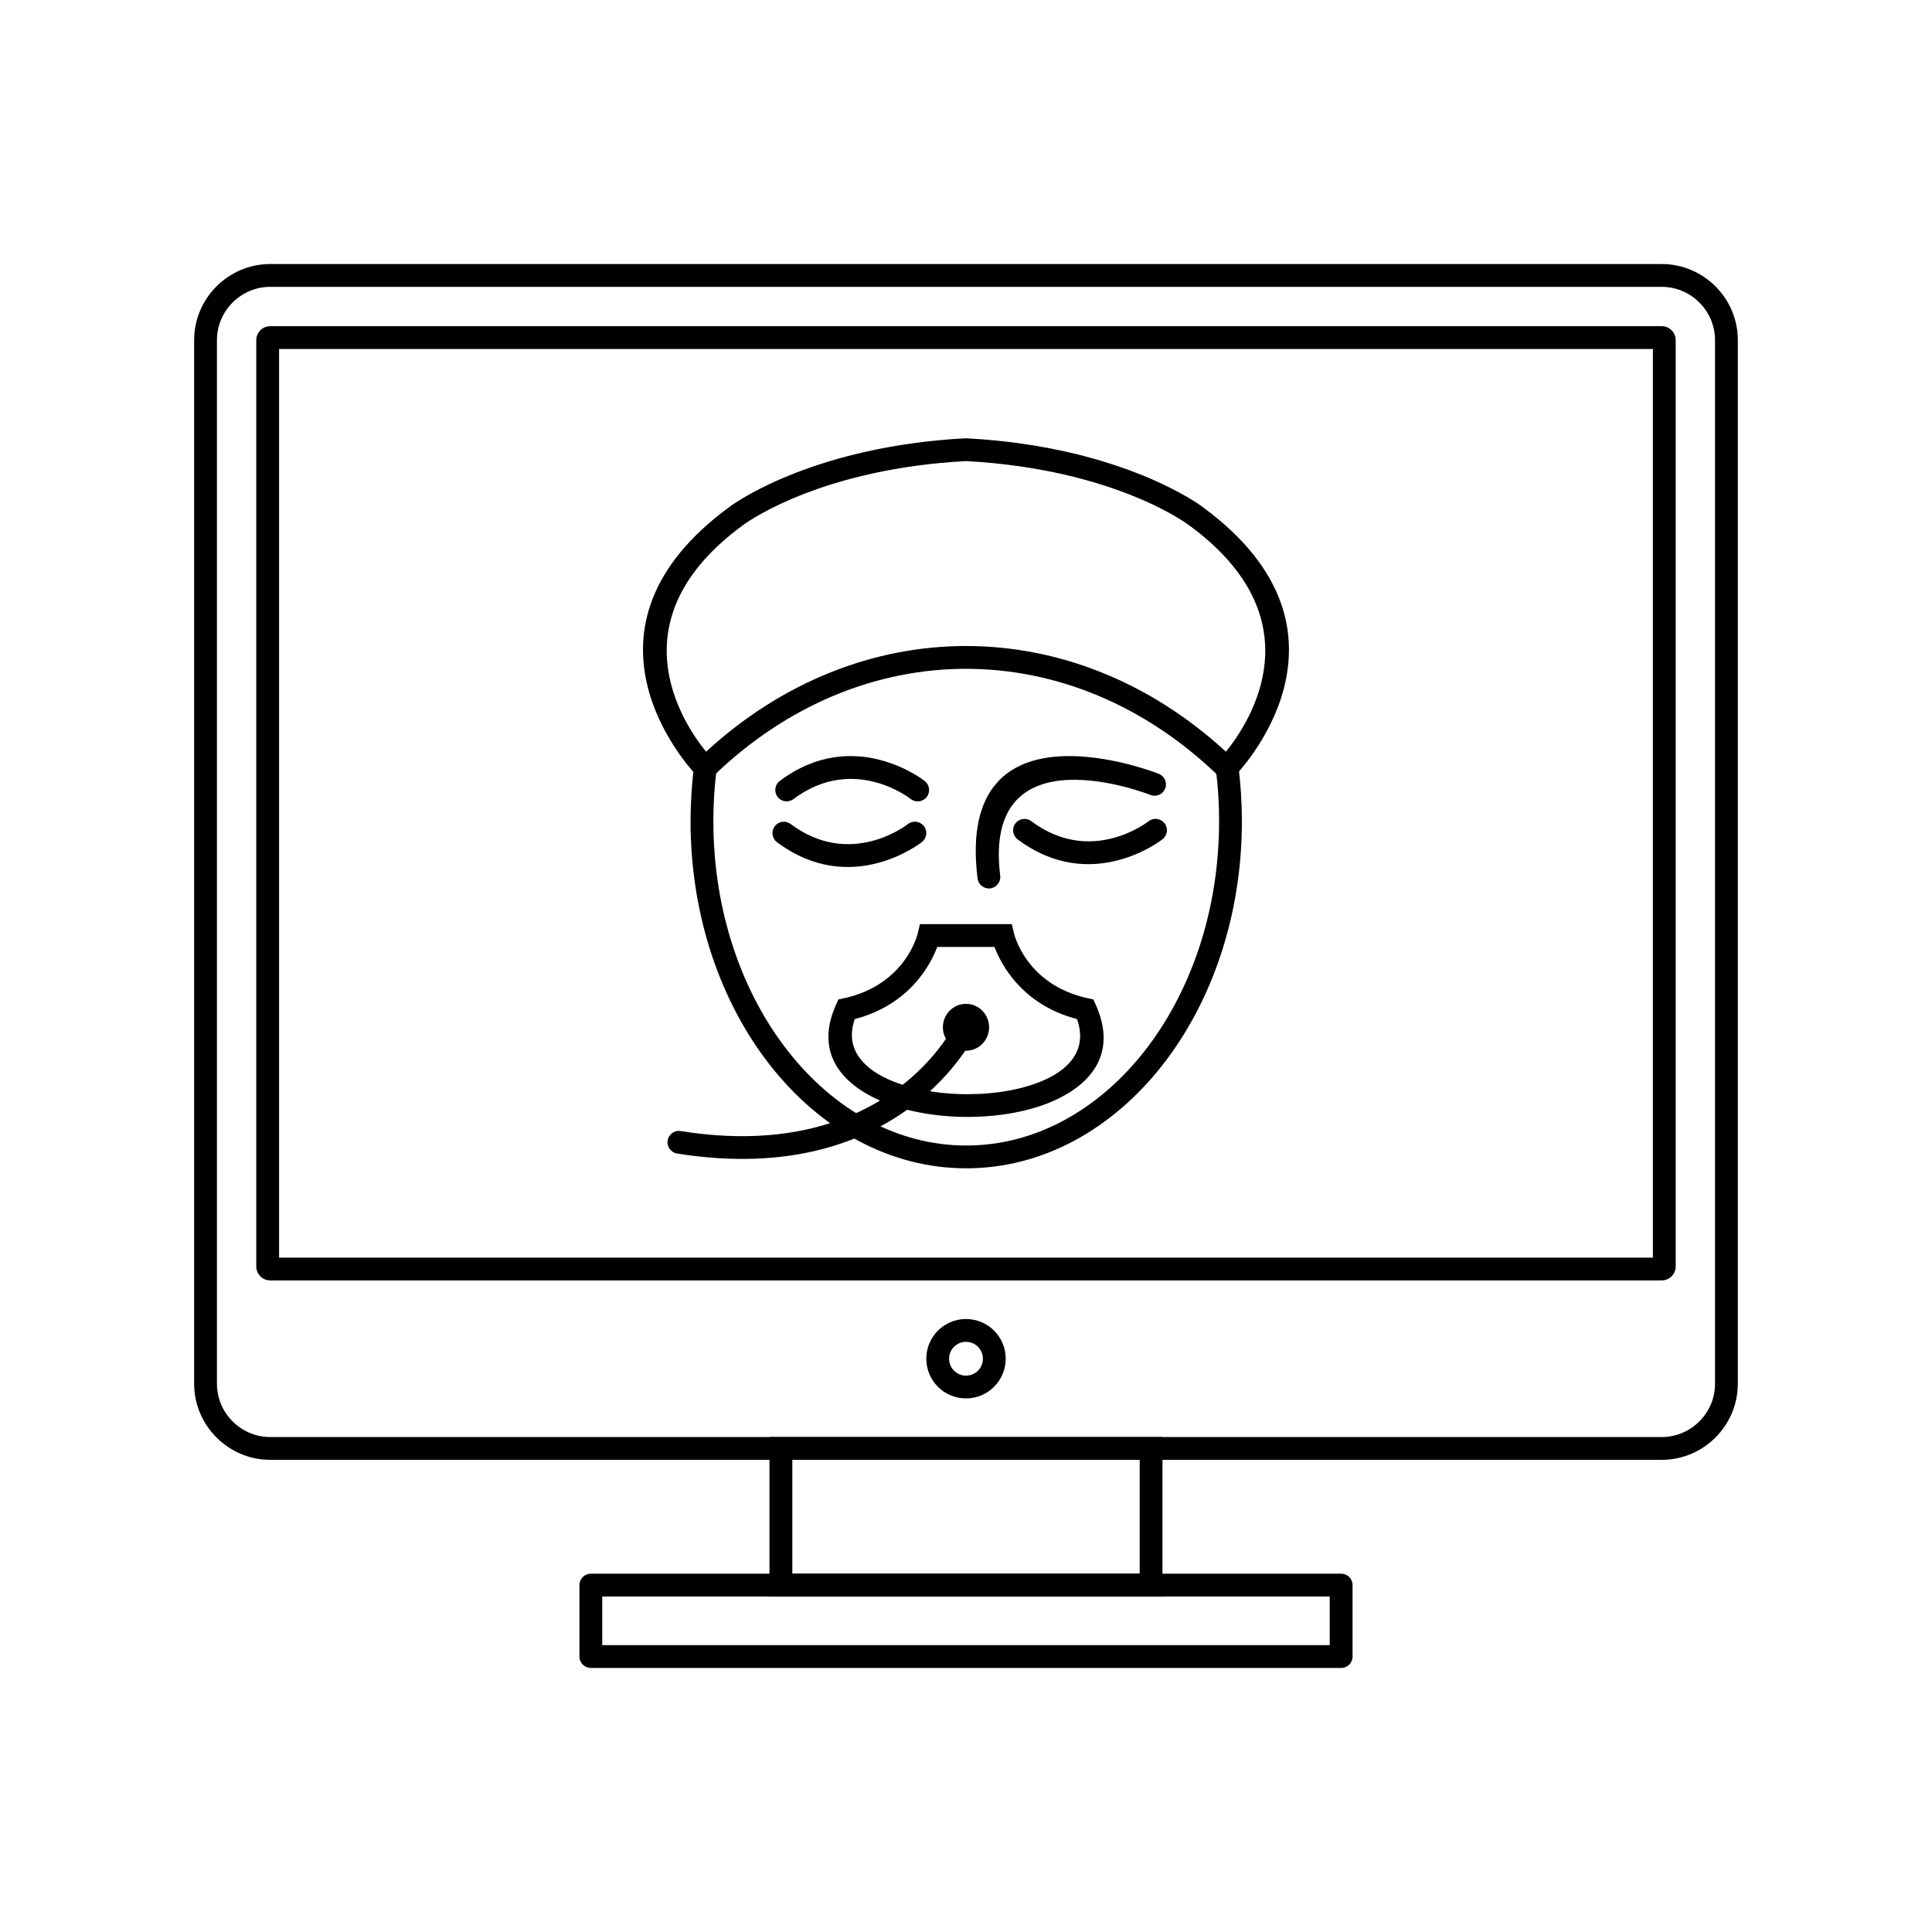
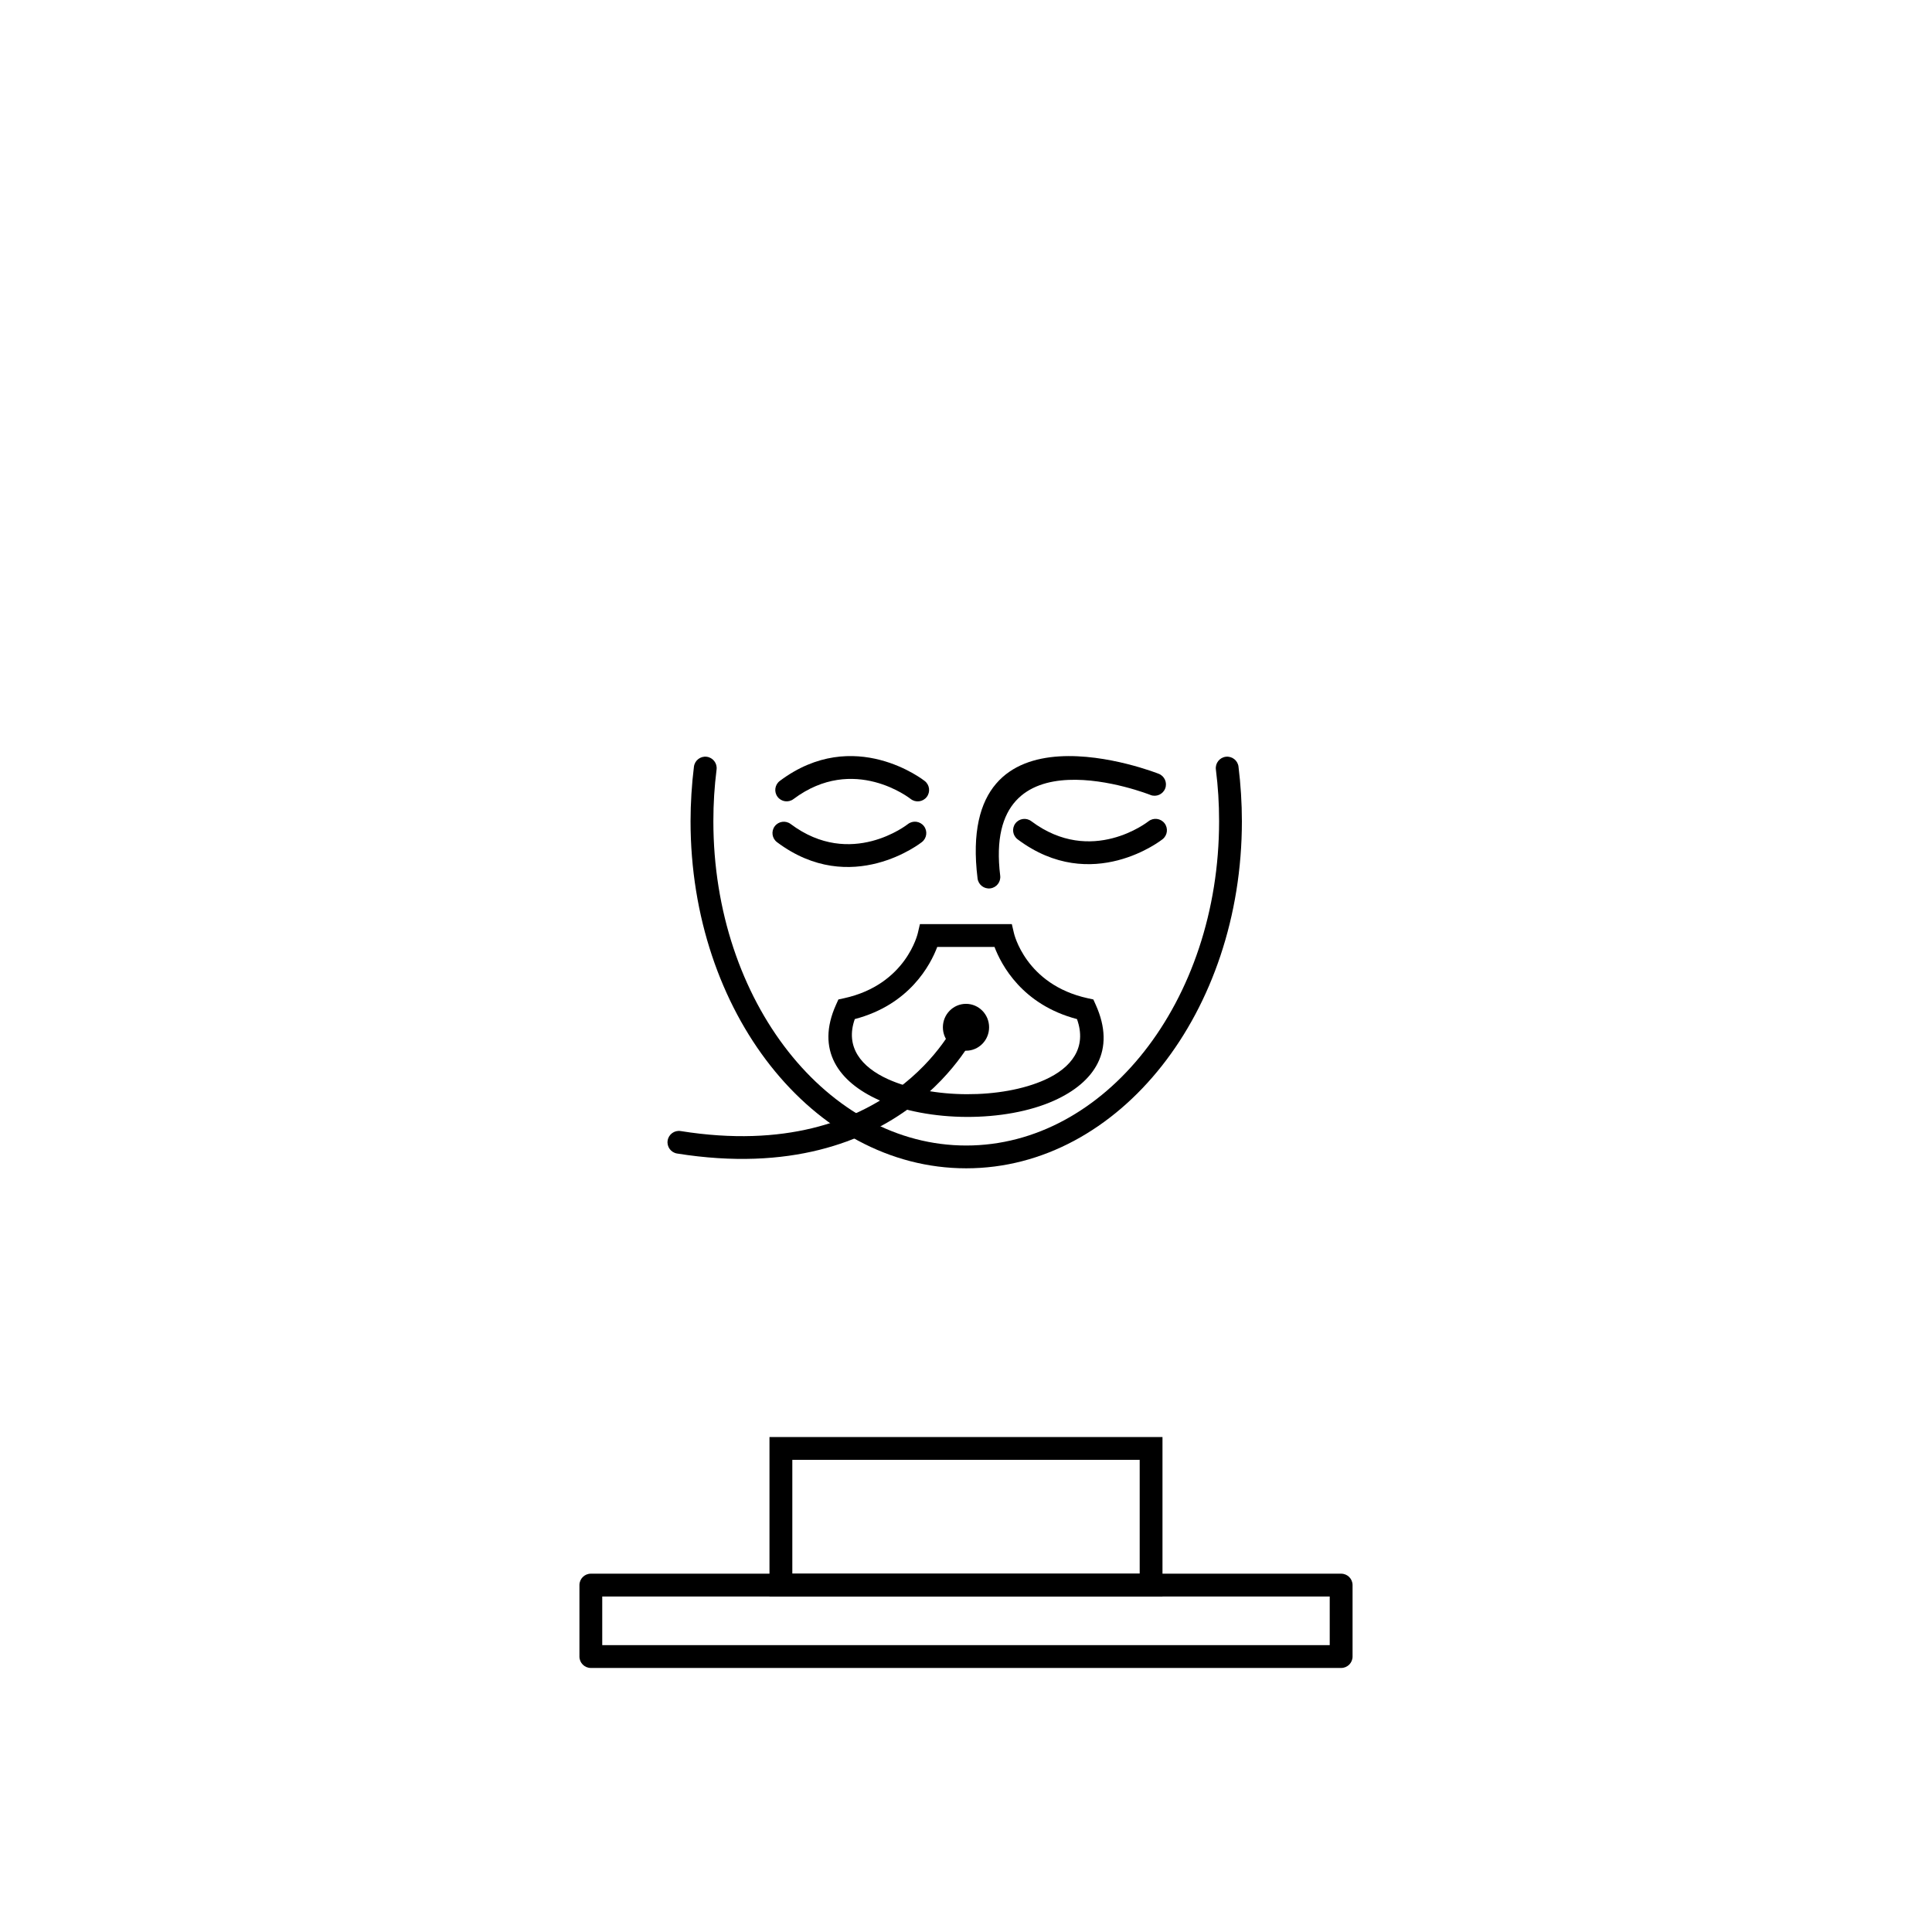
<svg xmlns="http://www.w3.org/2000/svg" fill="#000000" width="800px" height="800px" version="1.1" viewBox="144 144 512 512">
  <g>
    <path d="m472.22 347.18c-0.203-1.656-1.711-2.836-3.367-2.633s-2.836 1.711-2.633 3.367c0.289 2.312 0.508 4.594 0.645 6.836 0.137 2.203 0.207 4.5 0.207 6.887 0 23.871-7.59 45.449-19.863 61.039-12.109 15.383-28.781 24.898-47.148 24.898-18.363 0-35.035-9.516-47.148-24.898-12.273-15.59-19.863-37.168-19.863-61.039 0-2.387 0.07-4.68 0.207-6.887 0.141-2.242 0.355-4.523 0.645-6.836 0.203-1.656-0.977-3.164-2.633-3.367s-3.164 0.977-3.367 2.633c-0.289 2.312-0.516 4.719-0.668 7.211-0.152 2.453-0.23 4.871-0.23 7.238 0 25.258 8.086 48.16 21.16 64.77 13.234 16.812 31.578 27.215 51.895 27.215 20.312 0 38.656-10.398 51.895-27.215 13.074-16.609 21.16-39.512 21.16-64.77 0-2.371-0.078-4.785-0.23-7.238-0.156-2.492-0.379-4.898-0.668-7.211z" />
-     <path d="m328.58 349.47c-2.531-2.66-35.562-38.828 8.859-71.223l-0.004-0.004 0.02-0.016-0.004-0.008c0.062-0.047 0.129-0.09 0.195-0.133 2.266-1.629 23.086-15.859 62.191-17.93v-0.008c0.191-0.012 0.379-0.004 0.559 0.023 41.266 2.242 62.102 18.023 62.16 18.07l-0.004 0.004 0.008-0.012c0.086 0.062 0.164 0.129 0.242 0.199 45.688 33.559 8.559 71.086 8.453 71.195l-2.172-2.09 2.172 2.102c-1.16 1.199-3.074 1.234-4.273 0.074-0.051-0.051-0.102-0.102-0.148-0.152-19.562-18.879-43.211-28.32-66.844-28.32-23.688 0-47.398 9.488-66.988 28.461l-2.102-2.16 2.102 2.172c-1.199 1.16-3.113 1.129-4.273-0.07-0.055-0.059-0.105-0.113-0.156-0.176zm10.652-68.805 1.77 2.434c-34.215 24.938-16.289 52.227-9.887 60.109 20.32-18.672 44.594-28.008 68.883-28.008s48.562 9.336 68.883 28.008c6.383-7.867 24.25-35.062-9.688-59.957-0.078-0.047-0.156-0.098-0.23-0.156l0.004-0.008c-0.078-0.059-19.508-14.77-58.969-16.895-37.375 2.012-56.777 15.312-58.793 16.766-0.062 0.055-0.125 0.105-0.191 0.152l-1.781-2.441z" />
    <path d="m392.38 394.95c-1.789 4.727-7.32 15.301-21.852 19.117-2.606 7.367 1.68 12.711 8.816 15.934 5.789 2.613 13.301 3.945 20.828 3.973 7.535 0.031 15.023-1.242 20.754-3.828 7.035-3.176 11.195-8.535 8.484-16.078-14.535-3.816-20.066-14.391-21.855-19.117zm-24.703 13.594c16.531-3.617 19.559-17.262 19.566-17.301l0.547-2.34h24.355l0.547 2.34c0.008 0.039 3.039 13.684 19.566 17.301l1.488 0.324 0.625 1.387c5.508 12.195-0.406 20.621-10.969 25.391-6.504 2.938-14.879 4.379-23.23 4.348-8.359-0.031-16.762-1.535-23.309-4.492-10.676-4.82-16.723-13.242-11.305-25.246l0.625-1.387 1.488-0.324z" />
    <path d="m406.12 416.24c0 3.434-2.738 6.211-6.121 6.211s-6.125-2.777-6.125-6.211c0-3.43 2.742-6.211 6.125-6.211s6.121 2.781 6.121 6.211" fill-rule="evenodd" />
    <path d="m402.71 417.54c0.719-1.5 0.082-3.297-1.418-4.016s-3.297-0.082-4.016 1.418c-0.051 0.109-17.387 37.66-72.895 28.801-1.645-0.262-3.188 0.859-3.449 2.504-0.262 1.645 0.859 3.188 2.504 3.449 59.992 9.574 79.215-32.035 79.273-32.156z" />
    <path d="m448.89 354.68c1.551 0.602 3.297-0.172 3.898-1.723 0.602-1.551-0.172-3.297-1.723-3.898-0.156-0.059-54.082-21.48-48 27.738 0.203 1.656 1.711 2.836 3.367 2.633 1.656-0.203 2.836-1.711 2.633-3.367-4.832-39.109 39.703-21.438 39.828-21.387z" />
    <path d="m452.08 366.41c1.316-1.023 1.555-2.922 0.531-4.238s-2.922-1.555-4.238-0.531c-0.043 0.035-15.078 11.973-31.074-0.023-1.332-0.996-3.219-0.727-4.215 0.602-0.996 1.332-0.727 3.219 0.602 4.215 19.73 14.797 38.34 0.02 38.395-0.023z" />
    <path d="m388.31 367.16c1.316-1.023 1.555-2.922 0.531-4.238-1.023-1.316-2.922-1.555-4.238-0.531-0.043 0.035-15.078 11.973-31.074-0.023-1.332-0.996-3.219-0.727-4.215 0.602-0.996 1.332-0.727 3.219 0.602 4.215 19.73 14.797 38.34 0.02 38.395-0.023z" />
    <path d="m385.35 355.74c1.316 1.023 3.215 0.785 4.238-0.531 1.023-1.316 0.785-3.215-0.531-4.238-0.055-0.043-18.664-14.82-38.395-0.023-1.332 0.996-1.602 2.887-0.602 4.215 0.996 1.332 2.887 1.602 4.215 0.602 15.996-11.996 31.031-0.059 31.074-0.023z" />
-     <path d="m215.62 213.97h368.75c5.551 0 10.594 2.269 14.25 5.922 3.656 3.656 5.922 8.699 5.922 14.25v276.56c0 5.551-2.269 10.594-5.922 14.25-3.656 3.656-8.699 5.922-14.25 5.922h-368.75c-5.551 0-10.594-2.269-14.25-5.922-3.656-3.656-5.922-8.699-5.922-14.25v-276.56c0-5.551 2.269-10.594 5.922-14.25 3.656-3.656 8.699-5.922 14.25-5.922zm368.75 6.047h-368.75c-3.883 0-7.414 1.59-9.977 4.152s-4.152 6.094-4.152 9.977v276.56c0 3.883 1.59 7.414 4.152 9.977s6.094 4.152 9.977 4.152h368.75c3.883 0 7.414-1.59 9.977-4.152s4.152-6.094 4.152-9.977v-276.56c0-3.883-1.59-7.414-4.152-9.977s-6.094-4.152-9.977-4.152z" />
-     <path d="m215.62 230.44h368.75c1.023 0 1.953 0.418 2.621 1.086 0.672 0.672 1.086 1.598 1.086 2.621v245.47c0 1.023-0.418 1.949-1.086 2.621h-0.012c-0.672 0.672-1.594 1.086-2.609 1.086h-368.75c-1.023 0-1.953-0.418-2.621-1.086l0.008-0.008c-0.676-0.676-1.094-1.602-1.094-2.617v-245.47c0-1.023 0.418-1.953 1.086-2.621 0.672-0.672 1.598-1.086 2.621-1.086zm366.41 6.047h-364.07v240.8h364.07z" />
-     <path d="m400 493.55c2.906 0 5.539 1.18 7.441 3.082 1.906 1.906 3.082 4.535 3.082 7.441s-1.18 5.539-3.082 7.441c-1.906 1.906-4.535 3.082-7.441 3.082s-5.539-1.18-7.441-3.082c-1.906-1.906-3.082-4.535-3.082-7.441s1.18-5.539 3.082-7.441c1.906-1.906 4.535-3.082 7.441-3.082zm3.168 7.359c-0.812-0.809-1.93-1.312-3.168-1.312s-2.359 0.5-3.168 1.312c-0.812 0.812-1.312 1.93-1.312 3.168s0.5 2.359 1.312 3.168c0.812 0.812 1.93 1.312 3.168 1.312s2.359-0.5 3.168-1.312c0.812-0.812 1.312-1.93 1.312-3.168s-0.5-2.359-1.312-3.168z" />
    <path d="m350.95 524.83h101.12v42.258h-104.15v-42.258zm95.078 6.047h-92.055v30.164h92.055z" />
    <path d="m303.6 579.98h192.79v-12.891h-192.79zm195.82 6.047h-198.84c-1.668 0-3.023-1.352-3.023-3.023v-18.938c0-1.668 1.352-3.023 3.023-3.023h198.84c1.668 0 3.023 1.352 3.023 3.023v18.938c0 1.668-1.352 3.023-3.023 3.023z" />
  </g>
</svg>